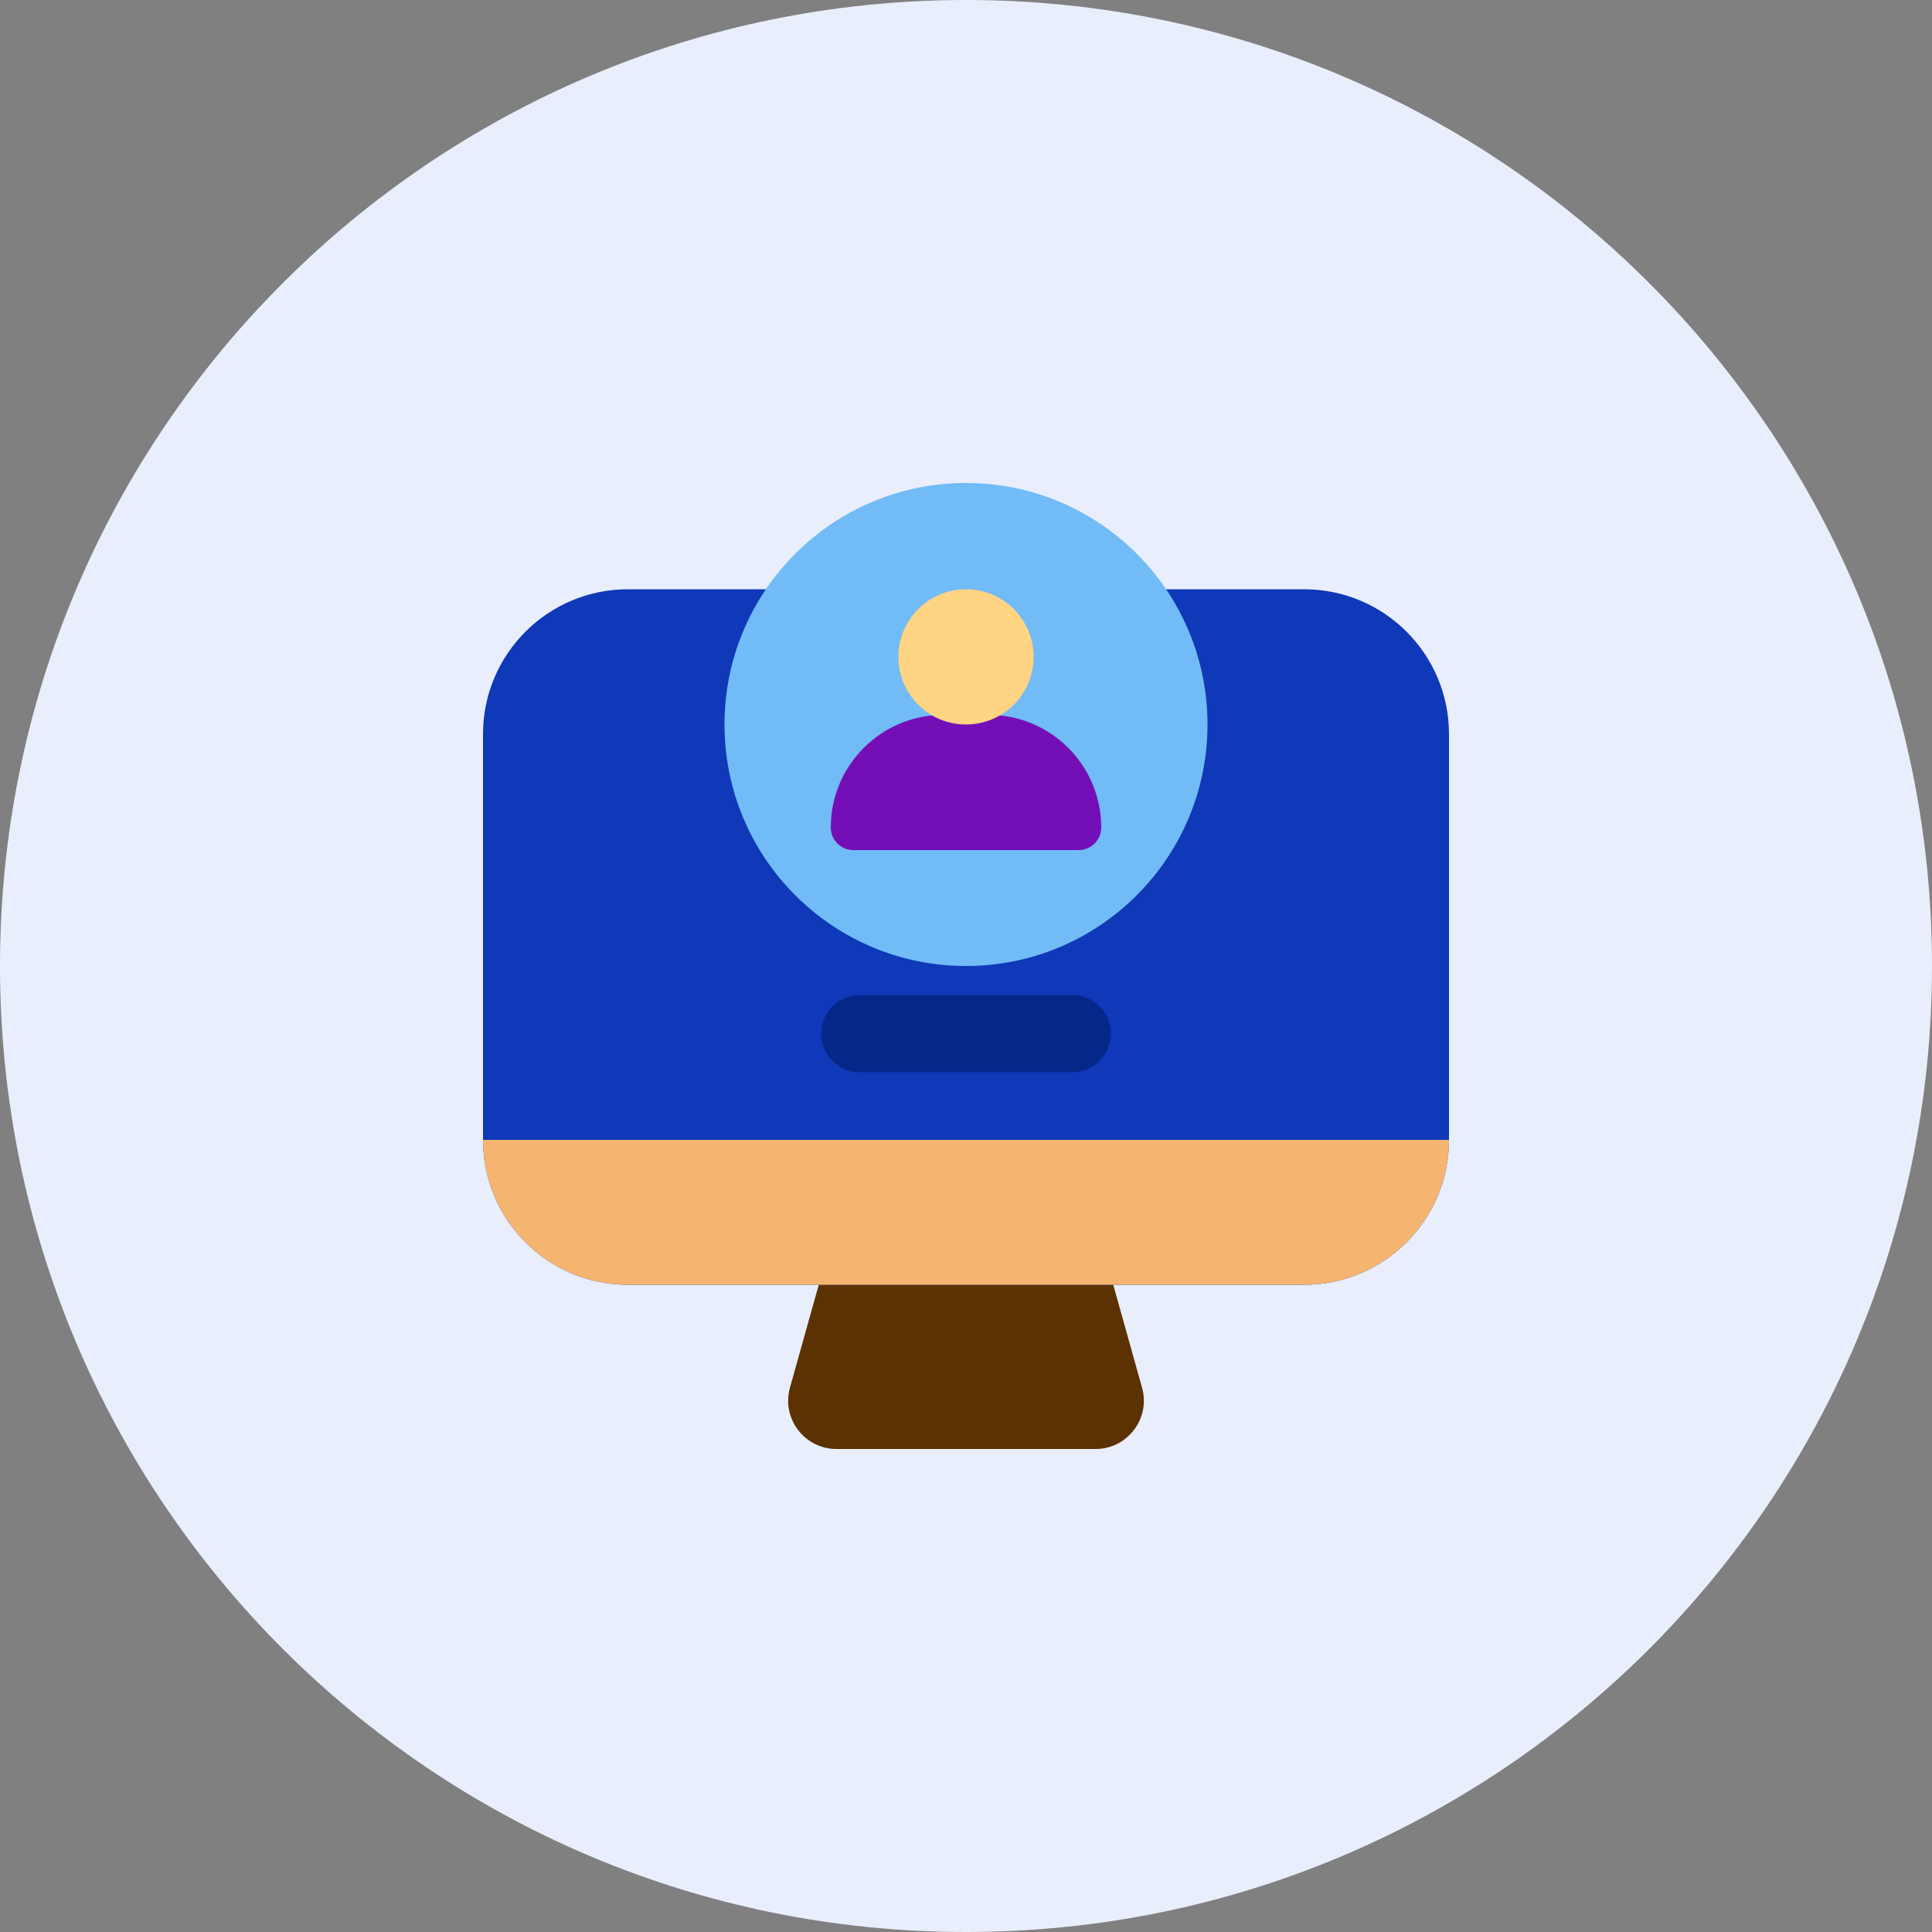
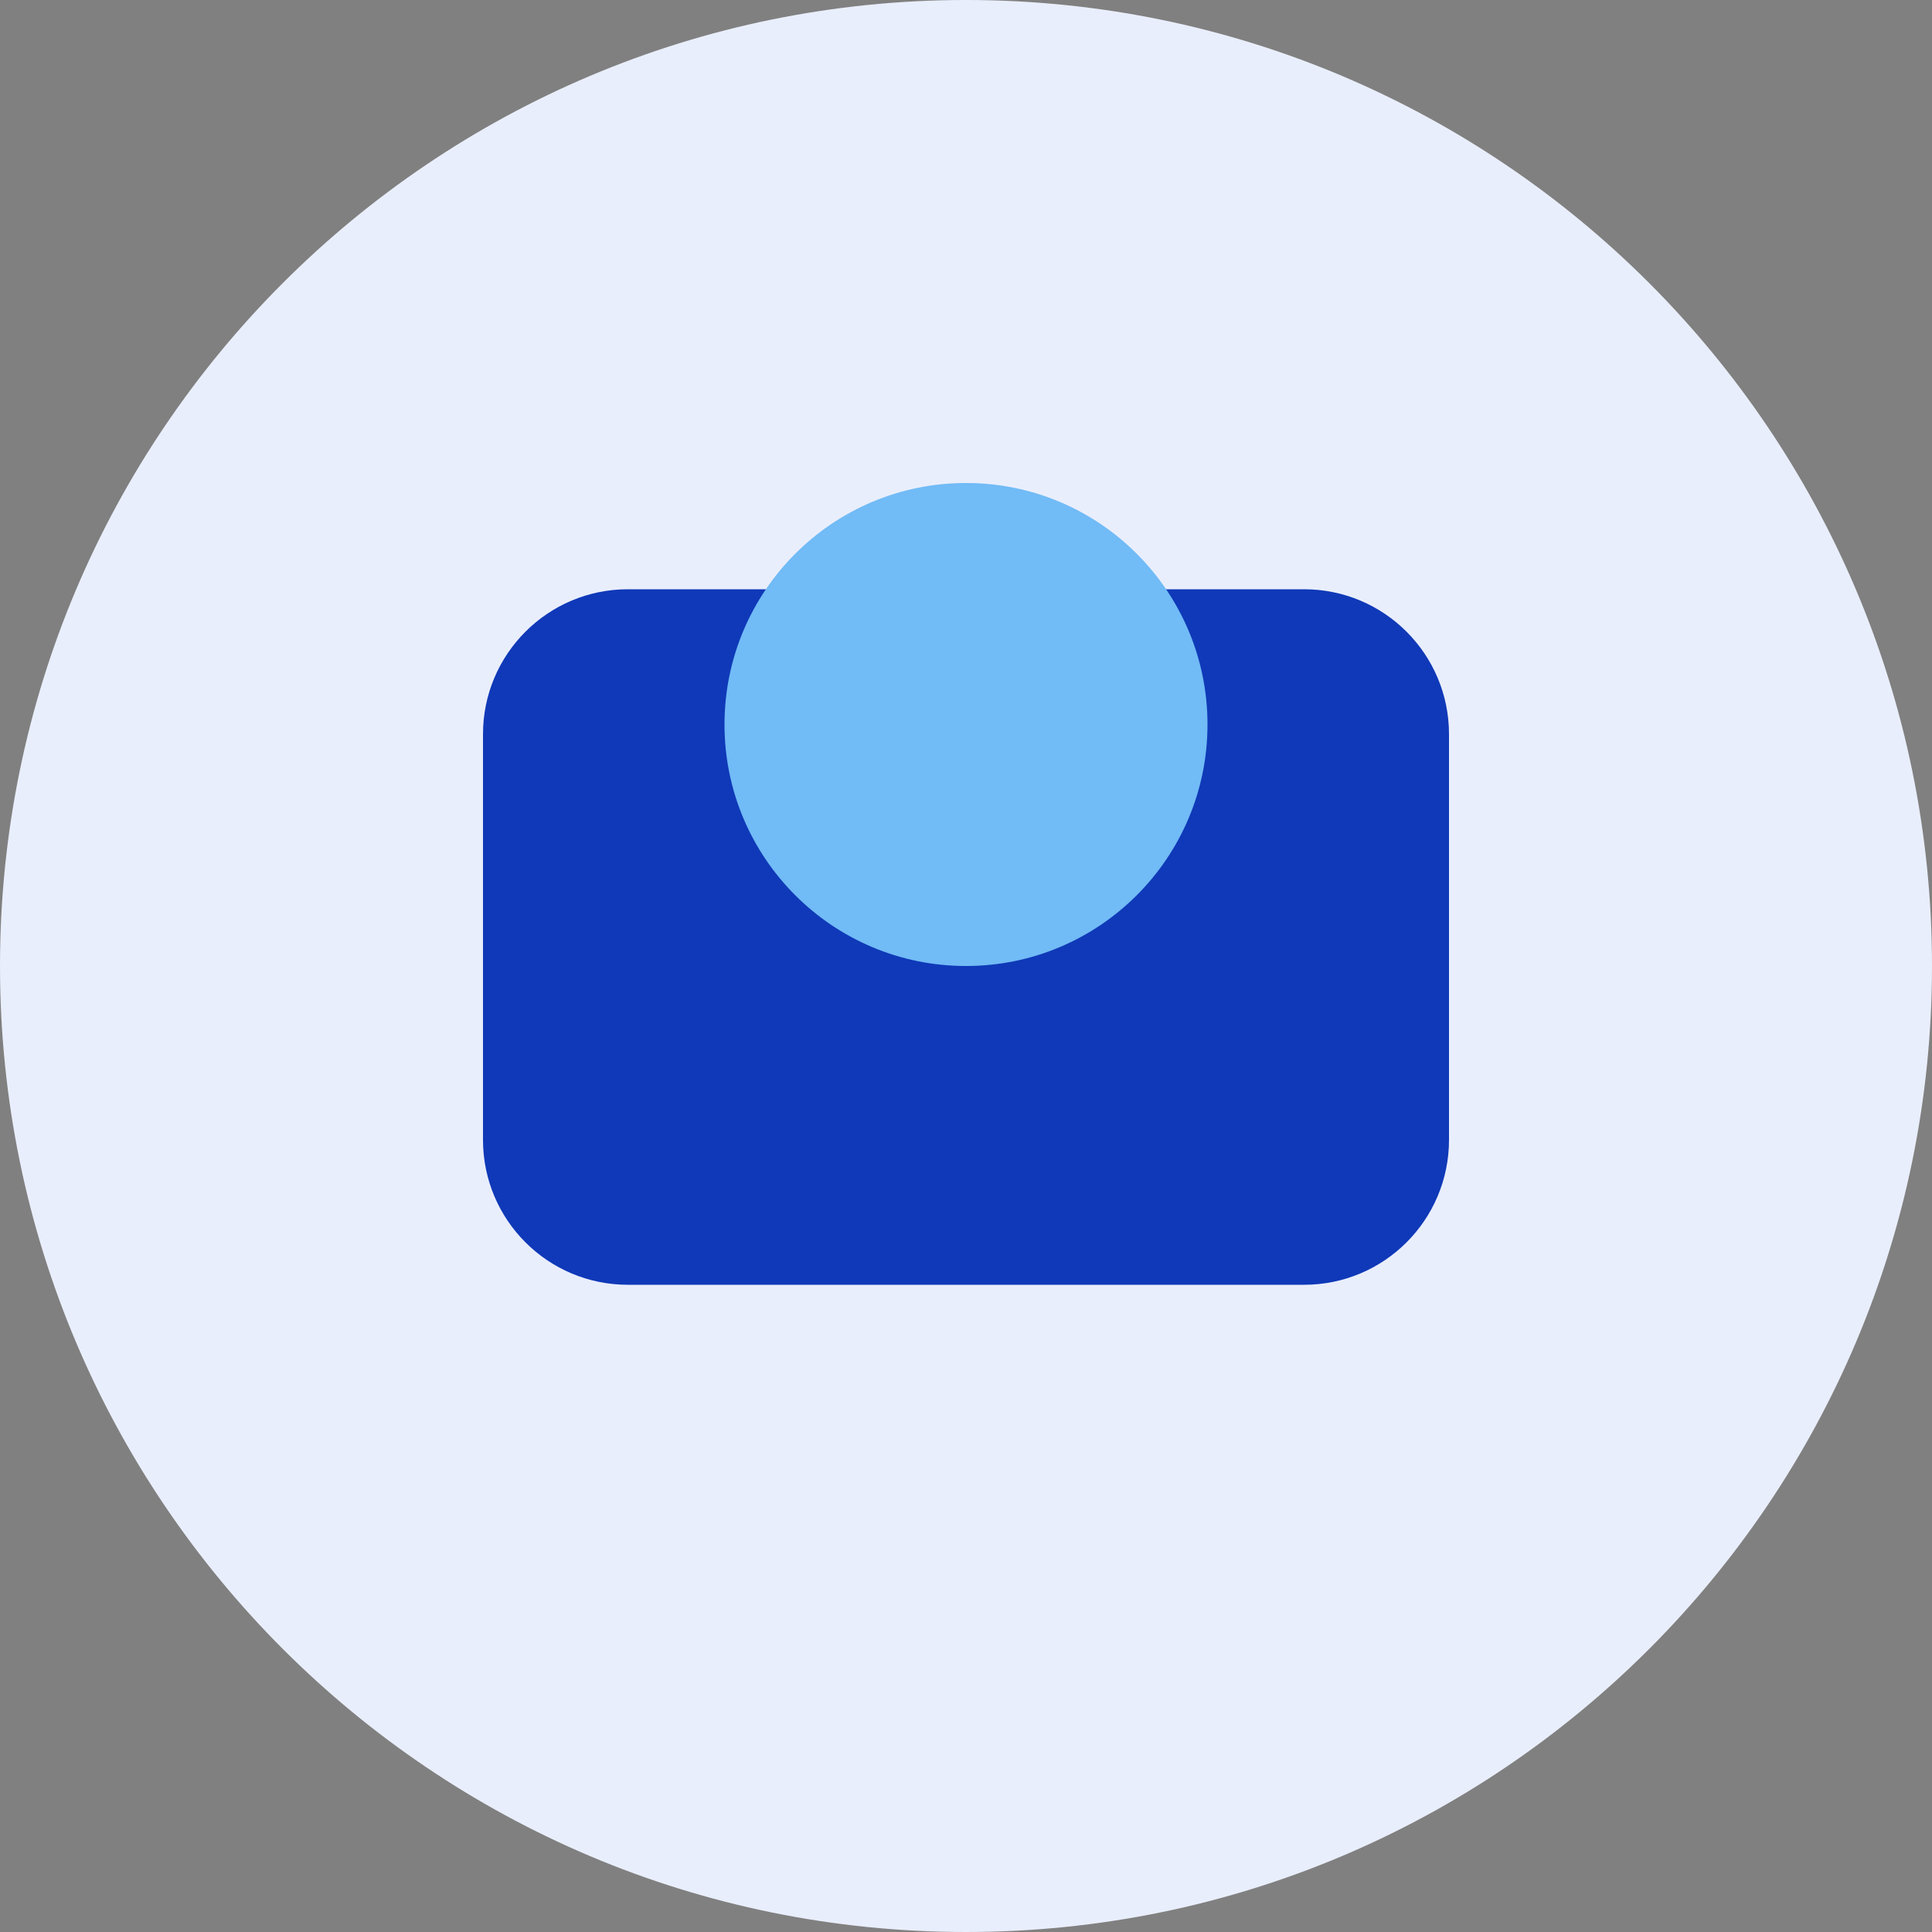
<svg xmlns="http://www.w3.org/2000/svg" width="40" height="40" viewBox="0 0 40 40" fill="none">
  <rect x="0" y="0" width="40" height="40" fill="#808080" stroke="none" />
  <path d="M0 20C0 8.954 8.954 0 20 0C31.046 0 40 8.954 40 20C40 31.046 31.046 40 20 40C8.954 40 0 31.046 0 20Z" fill="#E9EEFC" />
-   <path d="M22.805 25.73C22.684 25.299 22.29 25 21.841 25H18.159C17.71 25 17.316 25.299 17.195 25.73L16.355 28.73C16.177 29.368 16.656 30 17.319 30H22.681C23.344 30 23.823 29.368 23.645 28.73L22.805 25.73Z" fill="#5C3202" />
  <path d="M30 15.2C30 13.543 28.657 12.2 27 12.2H13C11.343 12.2 10 13.543 10 15.2V23.6C10 25.257 11.343 26.6 13 26.6H27C28.657 26.6 30 25.257 30 23.6V15.2Z" fill="#0F39B8" />
-   <path d="M30 23.6H10C10 25.256 11.343 26.6 13 26.6H27C28.657 26.6 30 25.256 30 23.6Z" fill="#F5B571" />
-   <path fill-rule="evenodd" clip-rule="evenodd" d="M17 21.4C17 20.958 17.358 20.6 17.8 20.6H22.2C22.642 20.6 23 20.958 23 21.4C23 21.841 22.642 22.2 22.2 22.2H17.8C17.358 22.2 17 21.841 17 21.4Z" fill="#06278A" />
  <path d="M25 15C25 17.761 22.761 20 20 20C17.239 20 15 17.761 15 15C15 12.239 17.239 10 20 10C22.761 10 25 12.239 25 15Z" fill="#71BBF6" />
-   <path d="M17.2 17.133C17.2 15.845 18.245 14.8 19.533 14.8H20.467C21.755 14.8 22.8 15.845 22.8 17.133C22.8 17.391 22.591 17.6 22.333 17.6H17.667C17.409 17.6 17.2 17.391 17.2 17.133Z" fill="#740FB8" />
-   <path d="M21.4 13.6C21.4 14.373 20.773 15 20 15C19.227 15 18.6 14.373 18.6 13.6C18.6 12.827 19.227 12.2 20 12.2C20.773 12.2 21.4 12.827 21.4 13.6Z" fill="#FFD482" />
</svg>